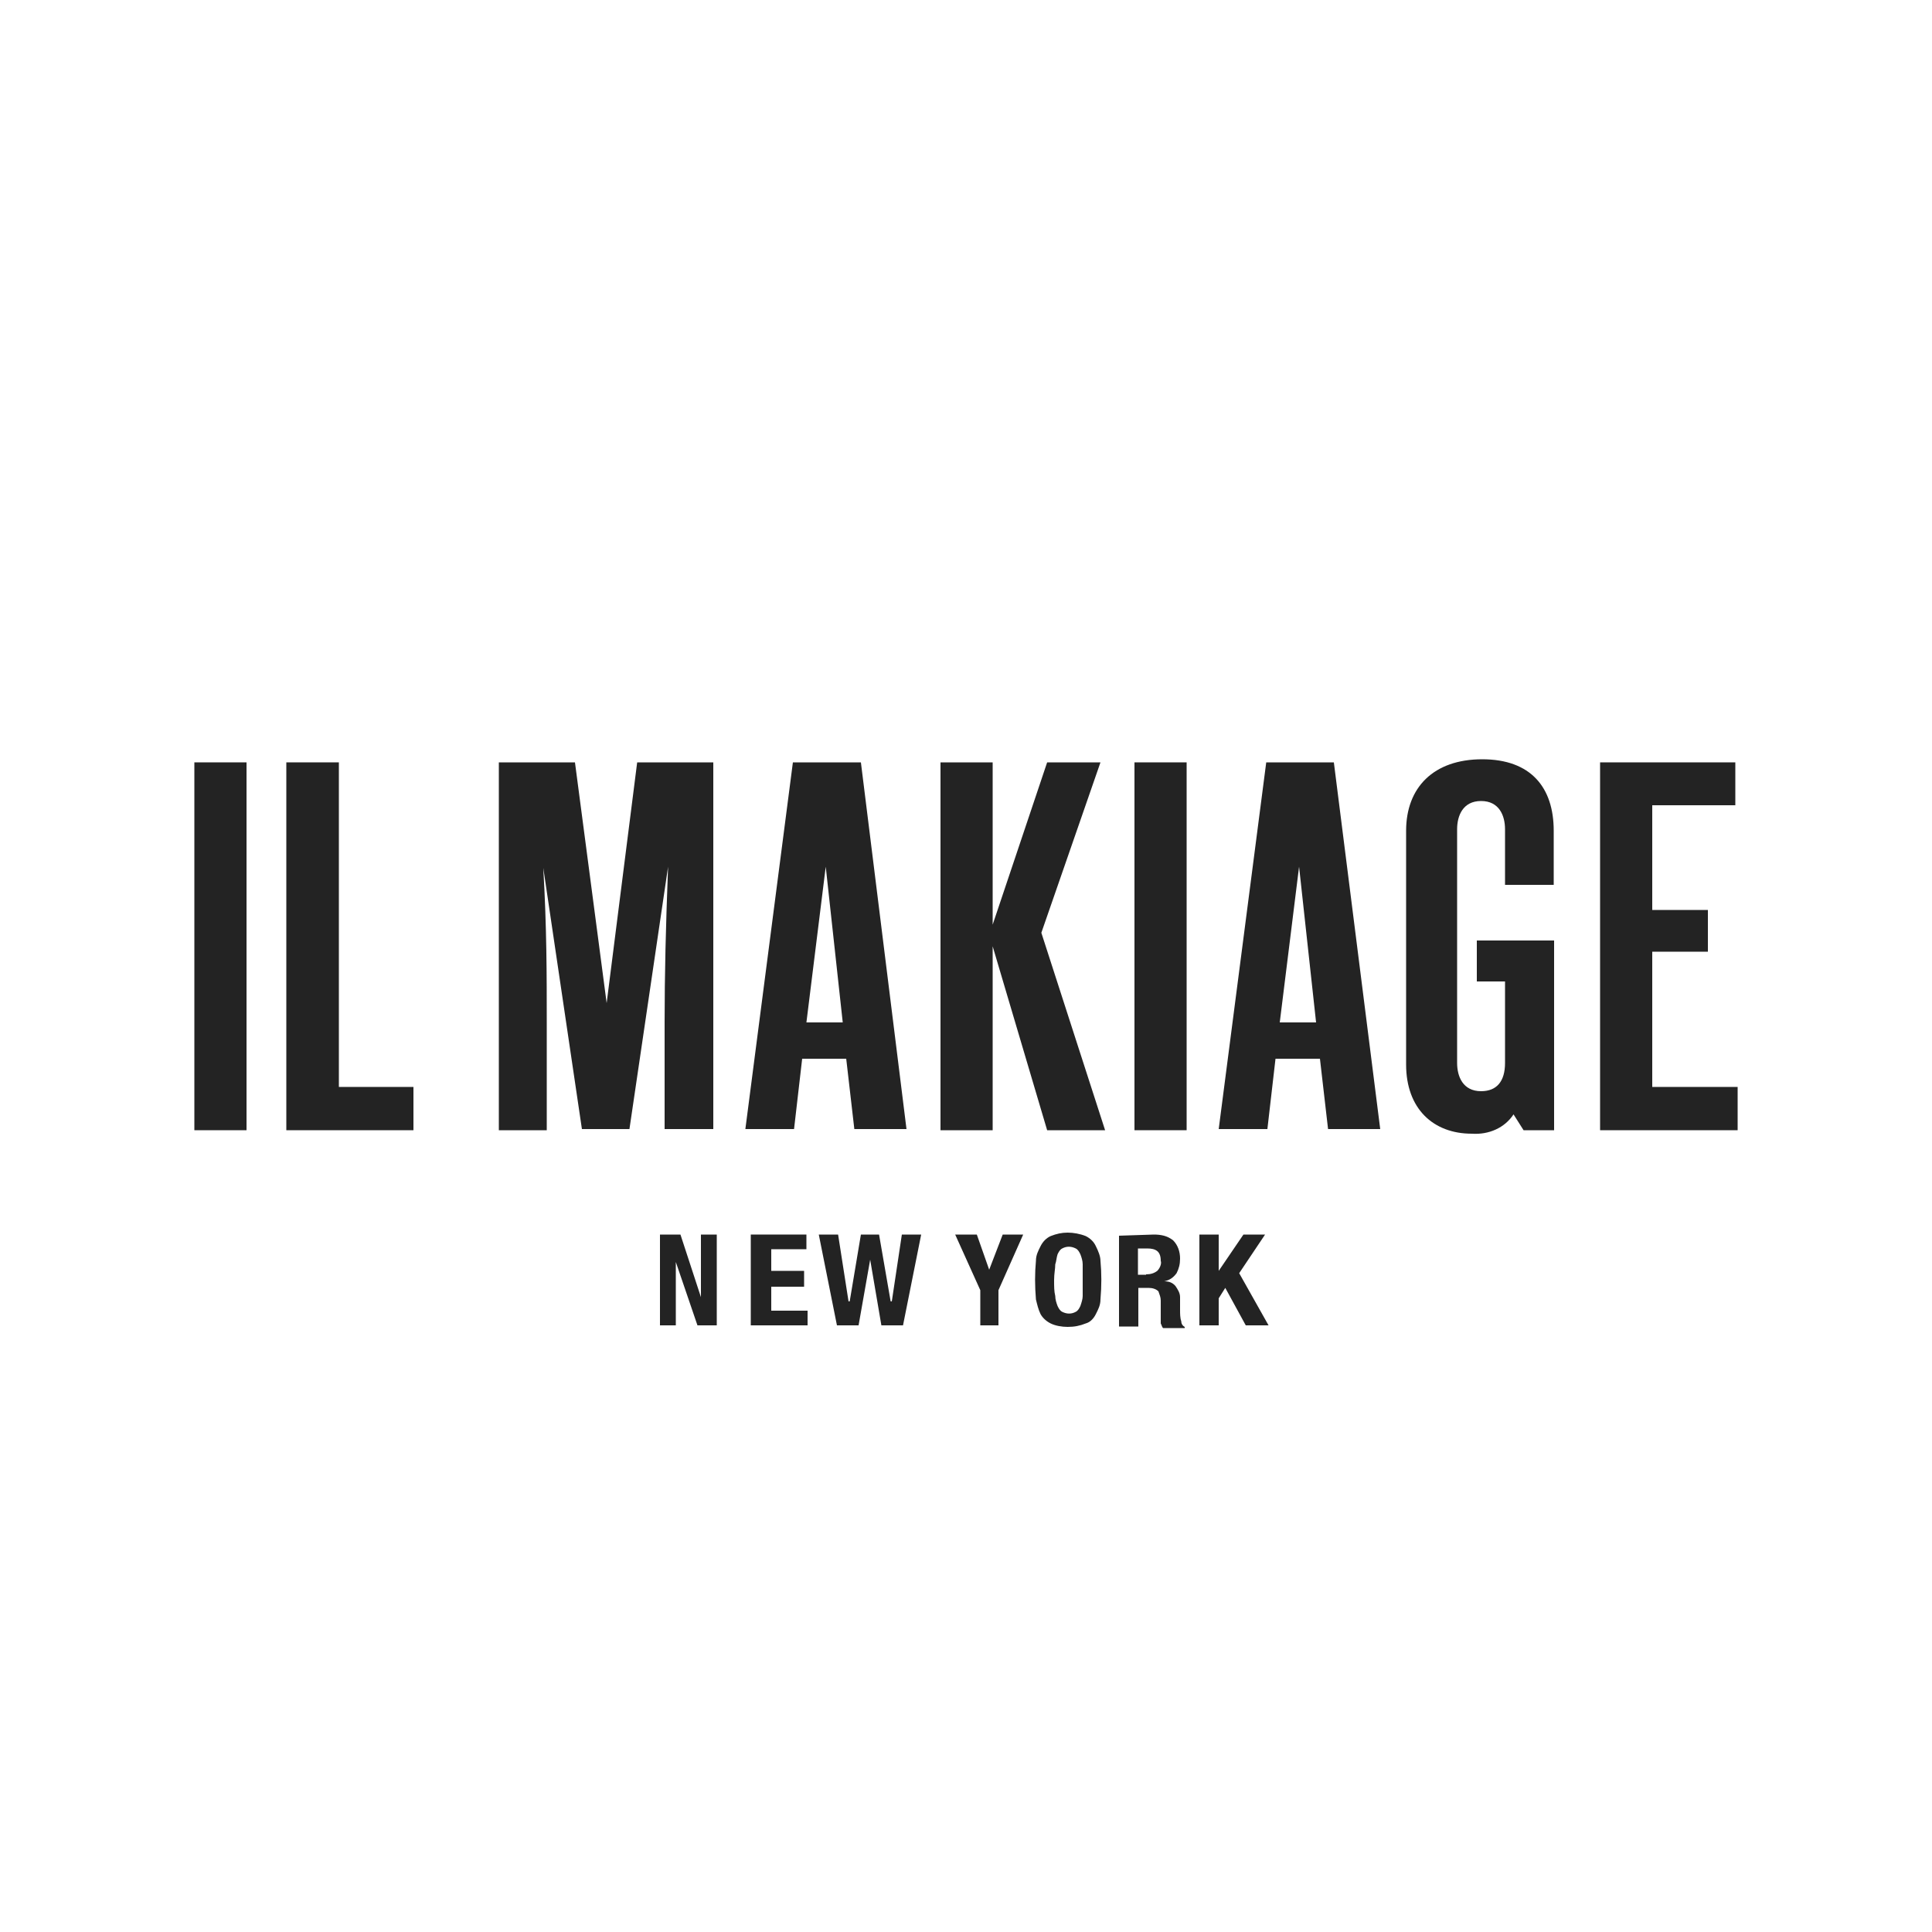
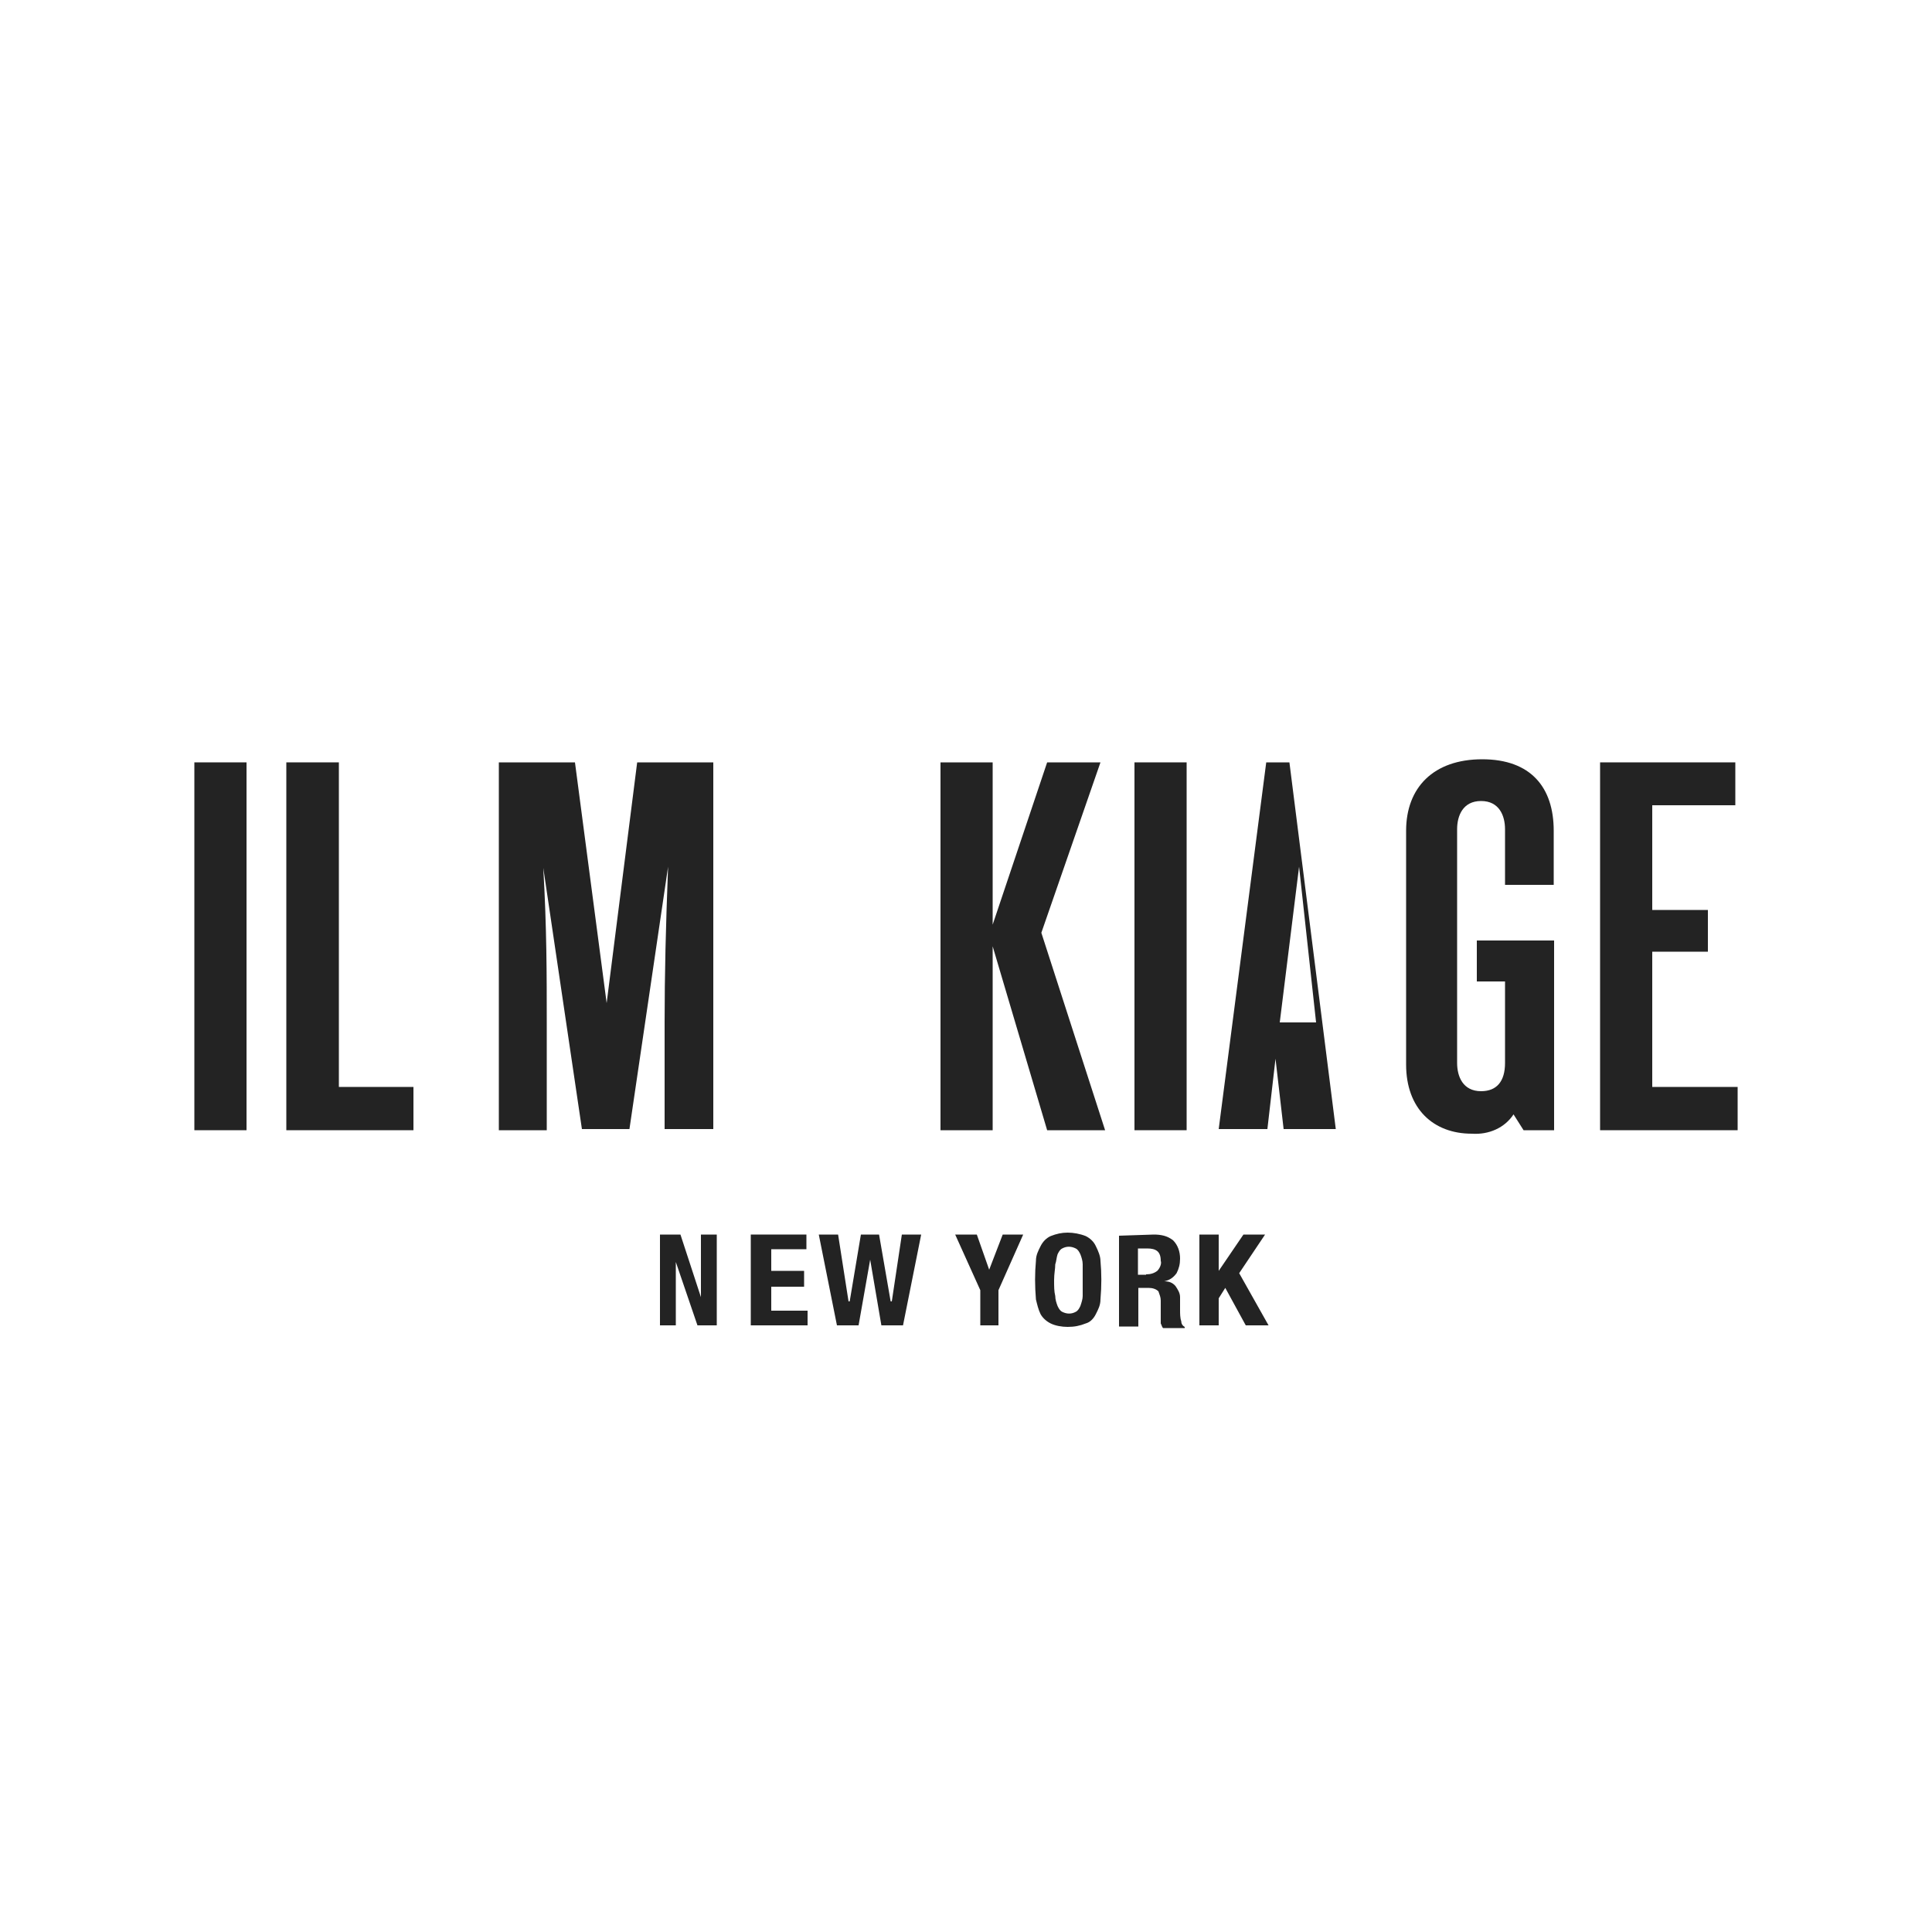
<svg xmlns="http://www.w3.org/2000/svg" version="1.1" id="Layer_1" x="0px" y="0px" viewBox="0 0 500 500" style="enable-background:new 0 0 500 500;" xml:space="preserve">
  <style type="text/css">
	.st0{fill-rule:evenodd;clip-rule:evenodd;fill:#232323;}
	.st1{fill:#232323;}
</style>
  <g id="Layer_1-2">
    <polygon class="st0" points="181.4,319.5 181.4,335.7 181.4,335.7 176.1,319.5 170.8,319.5 170.8,343 174.9,343 174.9,326.6    174.9,326.6 180.5,343 185.5,343 185.5,319.5  " />
    <polygon class="st0" points="194.3,319.5 194.3,343 209,343 209,339.2 199.6,339.2 199.6,333 208.1,333 208.1,328.9 199.6,328.9    199.6,323.3 208.7,323.3 208.7,319.5  " />
    <polygon class="st0" points="233.4,319.5 230.8,336.8 230.5,336.8 227.5,319.5 222.8,319.5 219.9,336.8 219.6,336.8 216.9,319.5    211.9,319.5 216.6,343 222.2,343 225.2,326 225.2,326 228.1,343 233.7,343 238.4,319.5  " />
    <polygon class="st0" points="259.5,319.5 256,328.6 256,328.6 252.8,319.5 247.2,319.5 253.7,333.9 253.7,343 258.4,343    258.4,333.9 264.8,319.5  " />
    <path class="st0" d="M273.1,335.4c0,0.9,0.3,1.8,0.6,2.6c0.3,0.6,0.6,1.2,1.2,1.5c1.2,0.6,2.4,0.6,3.5,0c0.6-0.3,0.9-0.9,1.2-1.5   c0.3-0.9,0.6-1.8,0.6-2.6c0-1.2,0-2.4,0-4.1c0-1.8,0-2.9,0-4.1c0-0.9-0.3-1.8-0.6-2.6c-0.3-0.6-0.6-1.2-1.2-1.5   c-1.2-0.6-2.4-0.6-3.5,0c-0.6,0.3-0.9,0.9-1.2,1.5c-0.3,0.9-0.3,1.8-0.6,2.6c0,1.2-0.3,2.4-0.3,4.1   C272.8,333,272.8,334.2,273.1,335.4 M268.1,326.3c0-1.5,0.6-2.6,1.2-3.8c0.6-1.2,1.5-2.1,2.6-2.6c1.5-0.6,2.9-0.9,4.4-0.9   s3.2,0.3,4.7,0.9c1.2,0.6,2.1,1.5,2.6,2.6c0.6,1.2,1.2,2.6,1.2,3.8c0.3,3.2,0.3,6.5,0,10c0,1.5-0.6,2.6-1.2,3.8   c-0.6,1.2-1.5,2.1-2.6,2.4c-1.5,0.6-2.9,0.9-4.7,0.9c-1.5,0-3.2-0.3-4.4-0.9c-1.2-0.6-2.1-1.5-2.6-2.4c-0.6-1.2-0.9-2.6-1.2-3.8   C267.8,332.7,267.8,329.5,268.1,326.3" />
    <path class="st0" d="M296.6,329.8c1.2,0,2.1-0.3,2.9-0.9c0.6-0.6,1.2-1.8,0.9-2.6c0-2.4-1.2-3.2-3.5-3.2h-2.4v6.8H296.6z    M298.6,319.5c1.8,0,3.5,0.3,5,1.5c1.2,1.2,1.8,2.9,1.8,4.7c0,1.5-0.3,2.6-0.9,3.8c-0.9,1.2-1.8,1.8-3.2,2.1l0,0   c1.2,0,2.1,0.3,2.9,1.2c0.6,0.9,1.2,1.8,1.2,2.9c0,0.6,0,0.9,0,1.5c0,0.6,0,1.2,0,1.8c0,0.9,0,2.1,0.3,2.9c0,0.6,0.3,1.2,0.9,1.5   v0.3H301c-0.3-0.3-0.3-0.6-0.6-1.2c0-0.3,0-0.9,0-1.5v-4.4c0-0.9-0.3-1.5-0.6-2.4c-0.6-0.6-1.5-0.9-2.6-0.9h-2.6v10h-5v-23.5   L298.6,319.5z" />
    <polygon class="st0" points="321.8,319.5 315.4,328.9 315.4,328.9 315.4,319.5 310.4,319.5 310.4,343 315.4,343 315.4,336    317.1,333.3 322.4,343 328.3,343 320.7,329.5 327.4,319.5  " />
    <rect x="50.3" y="197.3" class="st1" width="13.5" height="95.2" />
    <polygon class="st0" points="74.1,197.3 74.1,292.5 107,292.5 107,281.3 87.7,281.3 87.7,197.3  " />
    <path class="st0" d="M141.4,292.5h-12.3v-95.2h19.7l8.2,62.3l7.9-62.3h19.7v94.9H172v-27.6c0-12.3,0.3-24.7,0.9-40.3l-10,67.9   h-12.3l-10-67.6c0.9,15.6,0.9,27.6,0.9,40.3V292.5z" />
-     <path class="st0" d="M213.7,224.3l4.4,40.3h-9.4L213.7,224.3z M205.2,197.3l-12.3,94.9h12.6l2.1-18.2H219l2.1,18.2h13.5l-11.8-94.9   H205.2z" />
    <polygon class="st0" points="271,197.3 256.9,239.3 256.9,197.3 243.4,197.3 243.4,292.5 256.9,292.5 256.9,244.9 271,292.5    286,292.5 269.5,241.4 284.8,197.3  " />
    <rect x="293.6" y="197.3" class="st1" width="13.5" height="95.2" />
-     <path class="st0" d="M336.2,224.3l4.4,40.3h-9.4L336.2,224.3z M327.7,197.3l-12.3,94.9H328l2.1-18.2h11.5l2.1,18.2h13.5l-12-94.9   C345.1,197.3,327.7,197.3,327.7,197.3z" />
+     <path class="st0" d="M336.2,224.3l4.4,40.3h-9.4L336.2,224.3z M327.7,197.3l-12.3,94.9H328l2.1-18.2l2.1,18.2h13.5l-12-94.9   C345.1,197.3,327.7,197.3,327.7,197.3z" />
    <path class="st0" d="M380.9,293.4c-10,0-17-6.5-17-17.9v-60.5c0-11.2,7.1-18.5,19.7-18.5s18.5,7.3,18.5,18.5V229h-12.6v-14.4   c0-3.5-1.5-7.3-6.2-7.3c-4.7,0-6.2,3.8-6.2,7.3v60.5c0,3.5,1.5,7.3,6.2,7.3c4.1,0,6.2-2.6,6.2-7.3V254h-7.3v-10.6h20v49.1h-7.9   l-2.6-4.1C389.4,291.9,385.3,293.7,380.9,293.4" />
    <polygon class="st0" points="414.1,197.3 414.1,292.5 449.7,292.5 449.7,281.3 427.6,281.3 427.6,246.3 442,246.3 442,235.5    427.6,235.5 427.6,208.4 449.1,208.4 449.1,197.3  " />
  </g>
</svg>